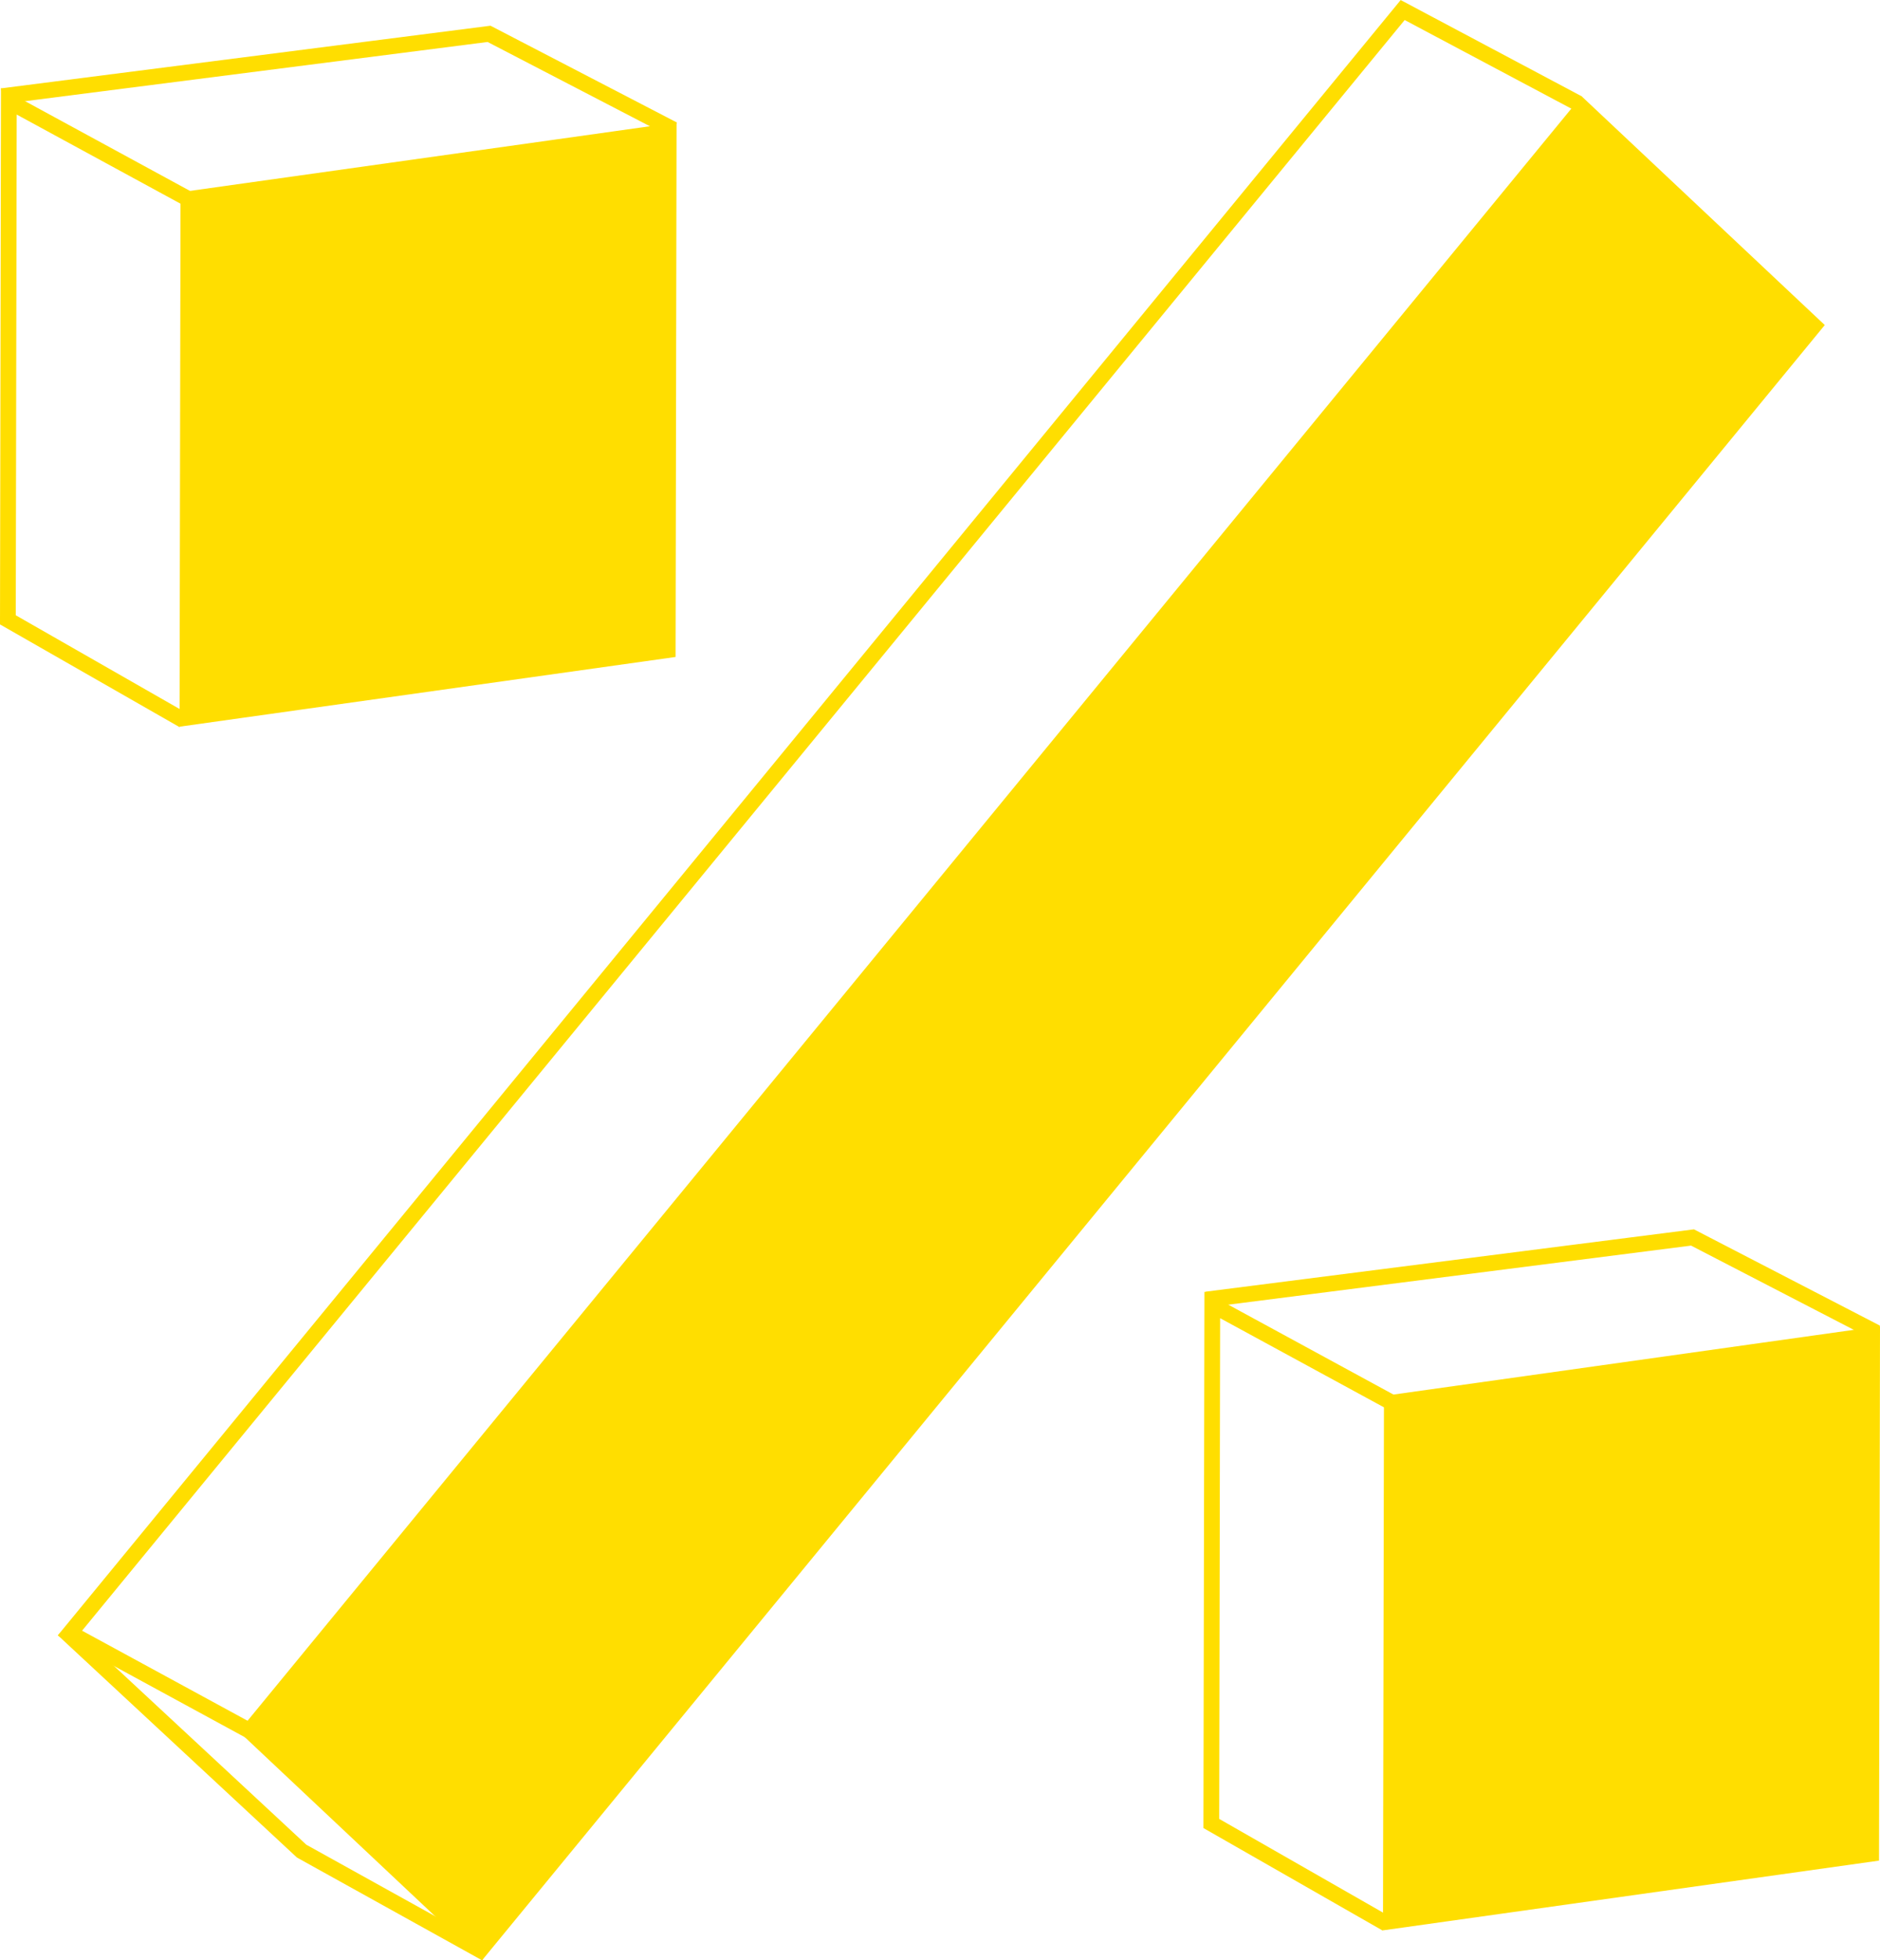
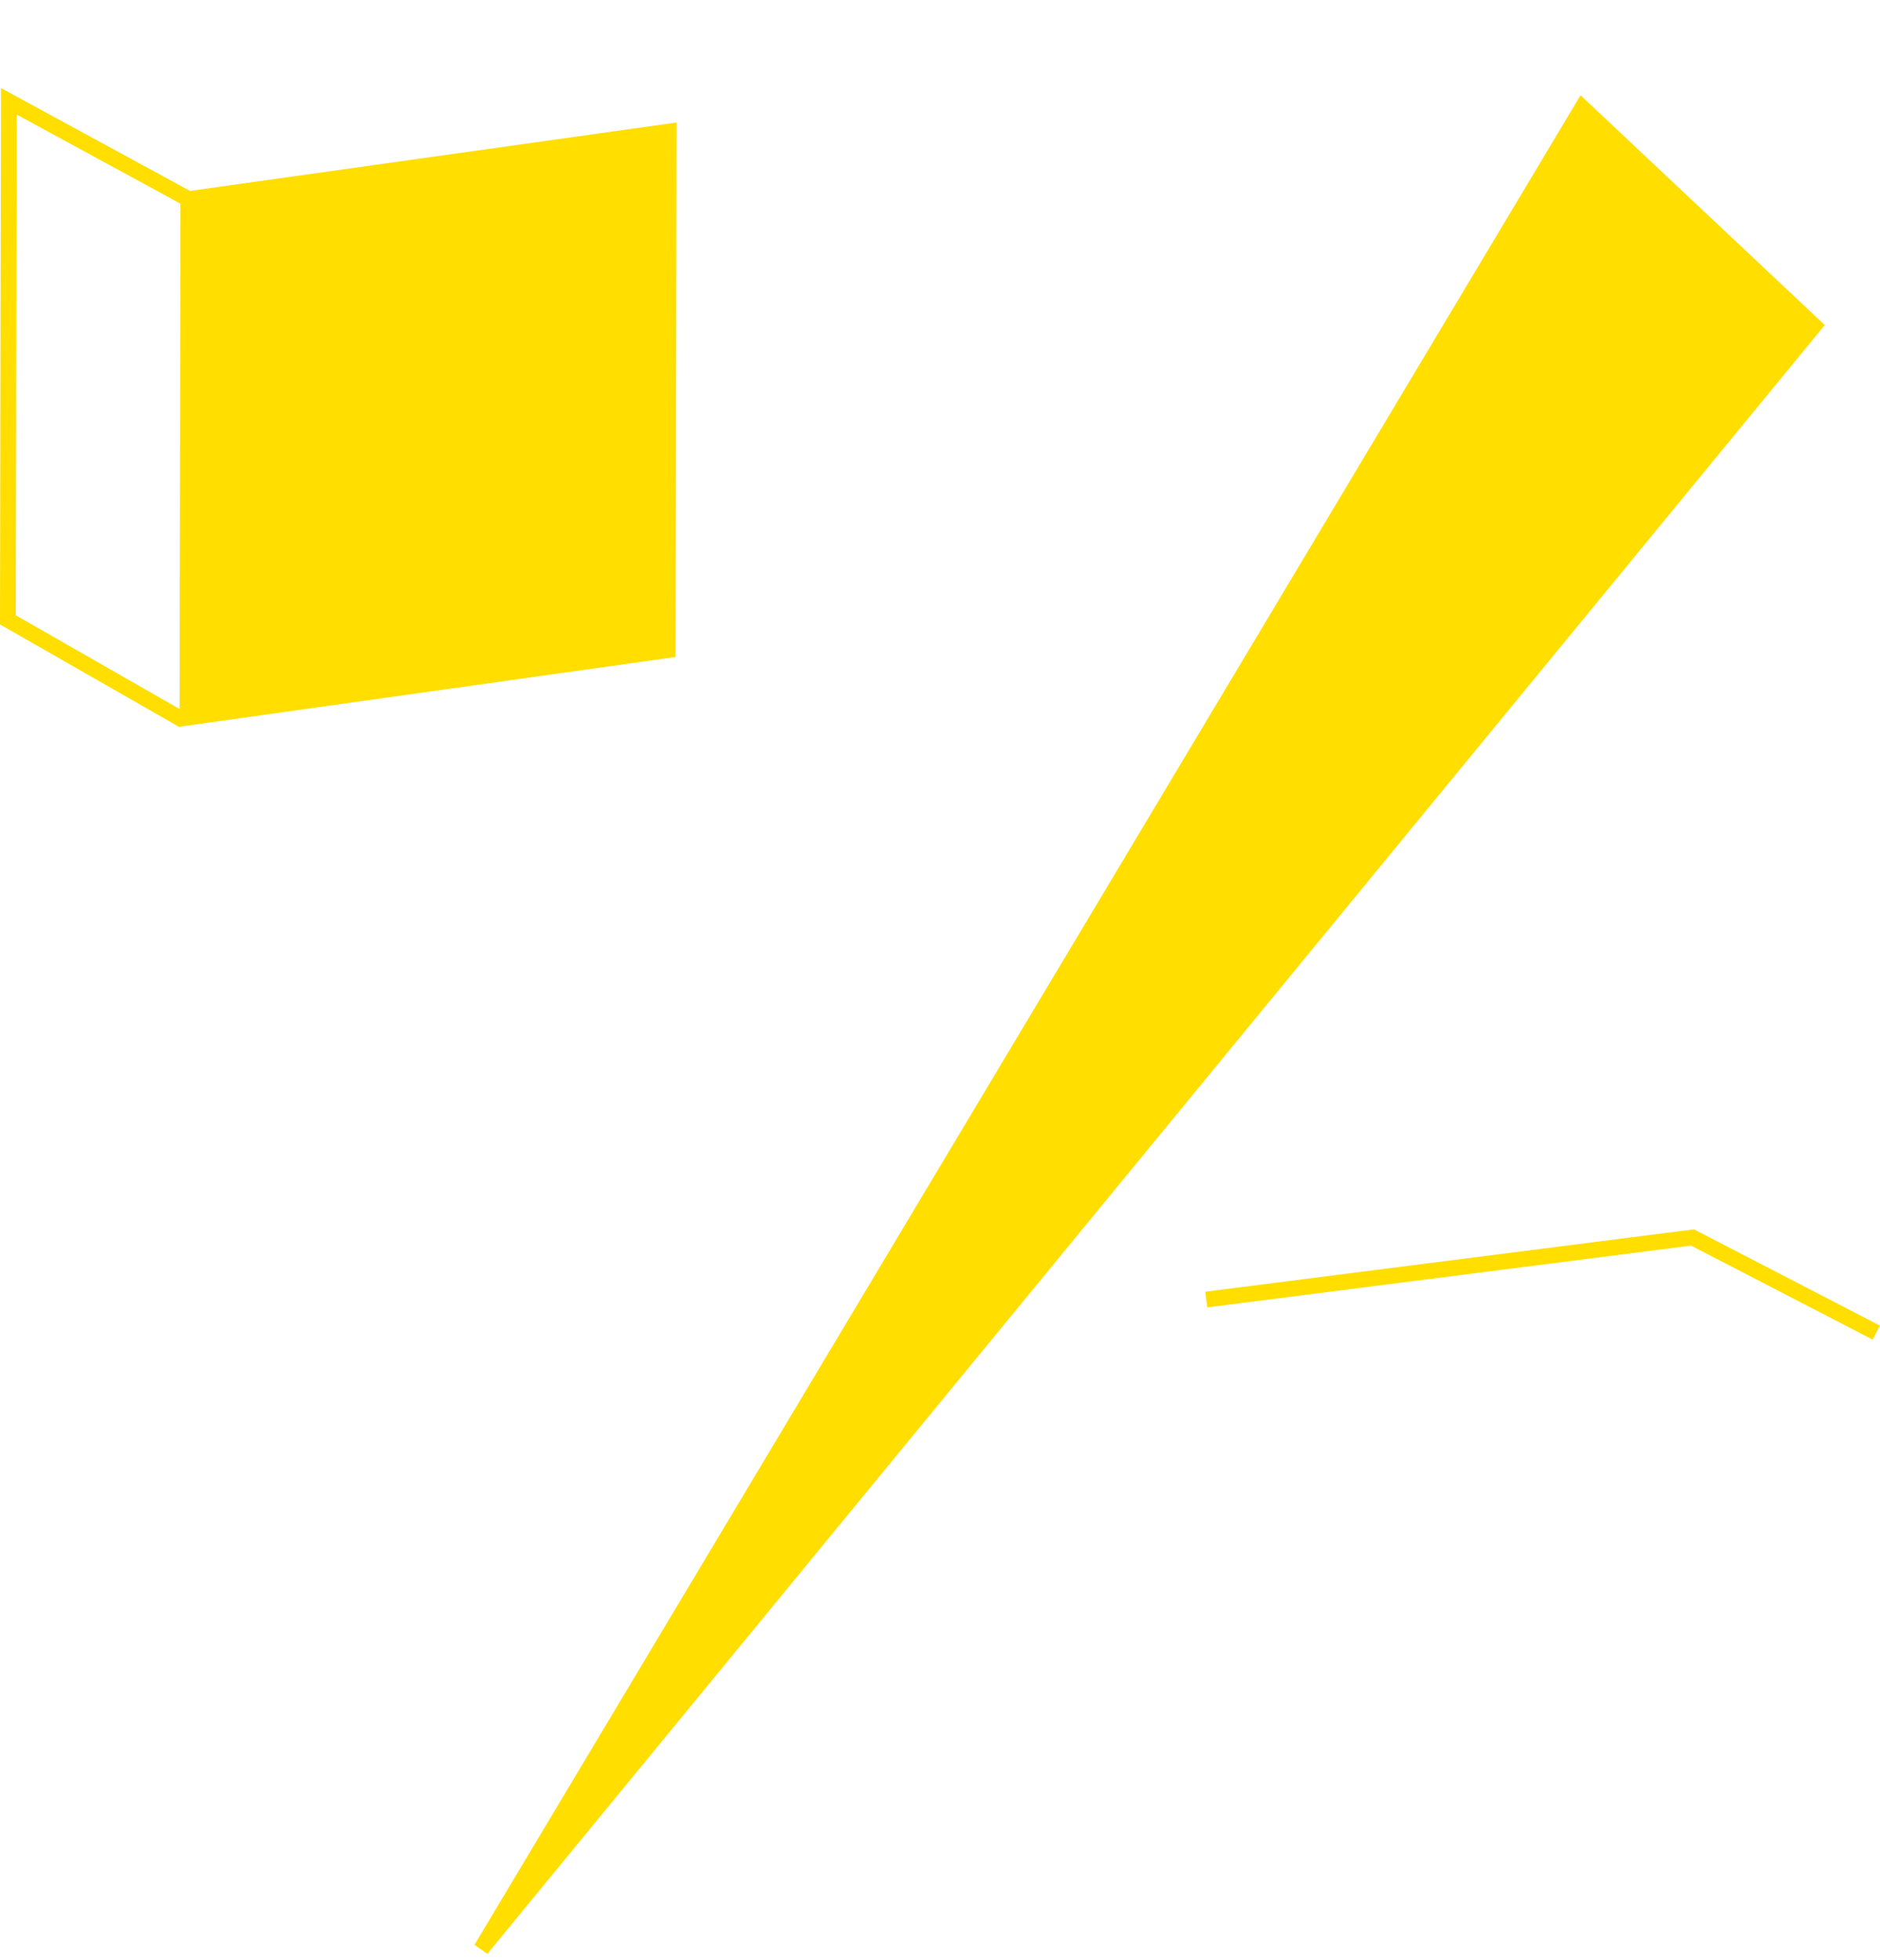
<svg xmlns="http://www.w3.org/2000/svg" width="196.899" height="205.286" viewBox="0 0 196.899 205.286">
  <g id="Vector_Smart_Object_copy" data-name="Vector Smart Object copy" transform="translate(-2862.628 -529.749)">
    <g id="Group_89" data-name="Group 89">
      <g id="Group_80" data-name="Group 80">
-         <path id="Path_114" data-name="Path 114" d="M3028.345,541.029l24.271,22.832L2913.032,733.829l-24.271-22.835Z" fill="#ffde00" stroke="#ffde00" stroke-miterlimit="10" stroke-width="1.651" />
+         <path id="Path_114" data-name="Path 114" d="M3028.345,541.029l24.271,22.832L2913.032,733.829Z" fill="#ffde00" stroke="#ffde00" stroke-miterlimit="10" stroke-width="1.651" />
      </g>
      <g id="Group_81" data-name="Group 81">
-         <path id="Path_115" data-name="Path 115" d="M2913.518,734.307l-19.3-10.712-24.963-23.2" fill="none" stroke="#ffde00" stroke-miterlimit="10" stroke-width="1.651" />
-       </g>
+         </g>
      <g id="Group_82" data-name="Group 82">
-         <path id="Path_116" data-name="Path 116" d="M2888.761,710.994l-18.81-10.234L3009.535,530.8l18.38,9.772" fill="none" stroke="#ffde00" stroke-miterlimit="10" stroke-width="1.651" />
-       </g>
+         </g>
      <g id="Group_83" data-name="Group 83">
        <path id="Path_117" data-name="Path 117" d="M2932.66,543.527l-.1,54.3-50.3,7.07.1-54.3Z" fill="#ffde00" stroke="#ffde00" stroke-miterlimit="10" stroke-width="1.651" />
      </g>
      <g id="Group_84" data-name="Group 84">
        <path id="Path_118" data-name="Path 118" d="M2881.844,605.178l-18.39-10.52.1-54.3,18.81,10.234" fill="none" stroke="#ffde00" stroke-miterlimit="10" stroke-width="1.651" />
      </g>
      <g id="Group_85" data-name="Group 85">
-         <path id="Path_119" data-name="Path 119" d="M2862.848,539.82l51-6.527,19.287,10.014" fill="none" stroke="#ffde00" stroke-miterlimit="10" stroke-width="1.651" />
-       </g>
+         </g>
      <g id="Group_86" data-name="Group 86">
-         <path id="Path_120" data-name="Path 120" d="M3058.7,669.572l-.1,54.3-50.3,7.07.1-54.3Z" fill="#ffde00" stroke="#ffde00" stroke-miterlimit="10" stroke-width="1.651" />
-       </g>
+         </g>
      <g id="Group_87" data-name="Group 87">
-         <path id="Path_121" data-name="Path 121" d="M3007.851,731.2l-18.357-10.5.1-54.3,18.81,10.234" fill="none" stroke="#ffde00" stroke-miterlimit="10" stroke-width="1.651" />
-       </g>
+         </g>
      <g id="Group_88" data-name="Group 88">
        <path id="Path_122" data-name="Path 122" d="M2988.963,665.835l50.927-6.5,19.248,9.962" fill="none" stroke="#ffde00" stroke-miterlimit="10" stroke-width="1.651" />
      </g>
    </g>
  </g>
</svg>